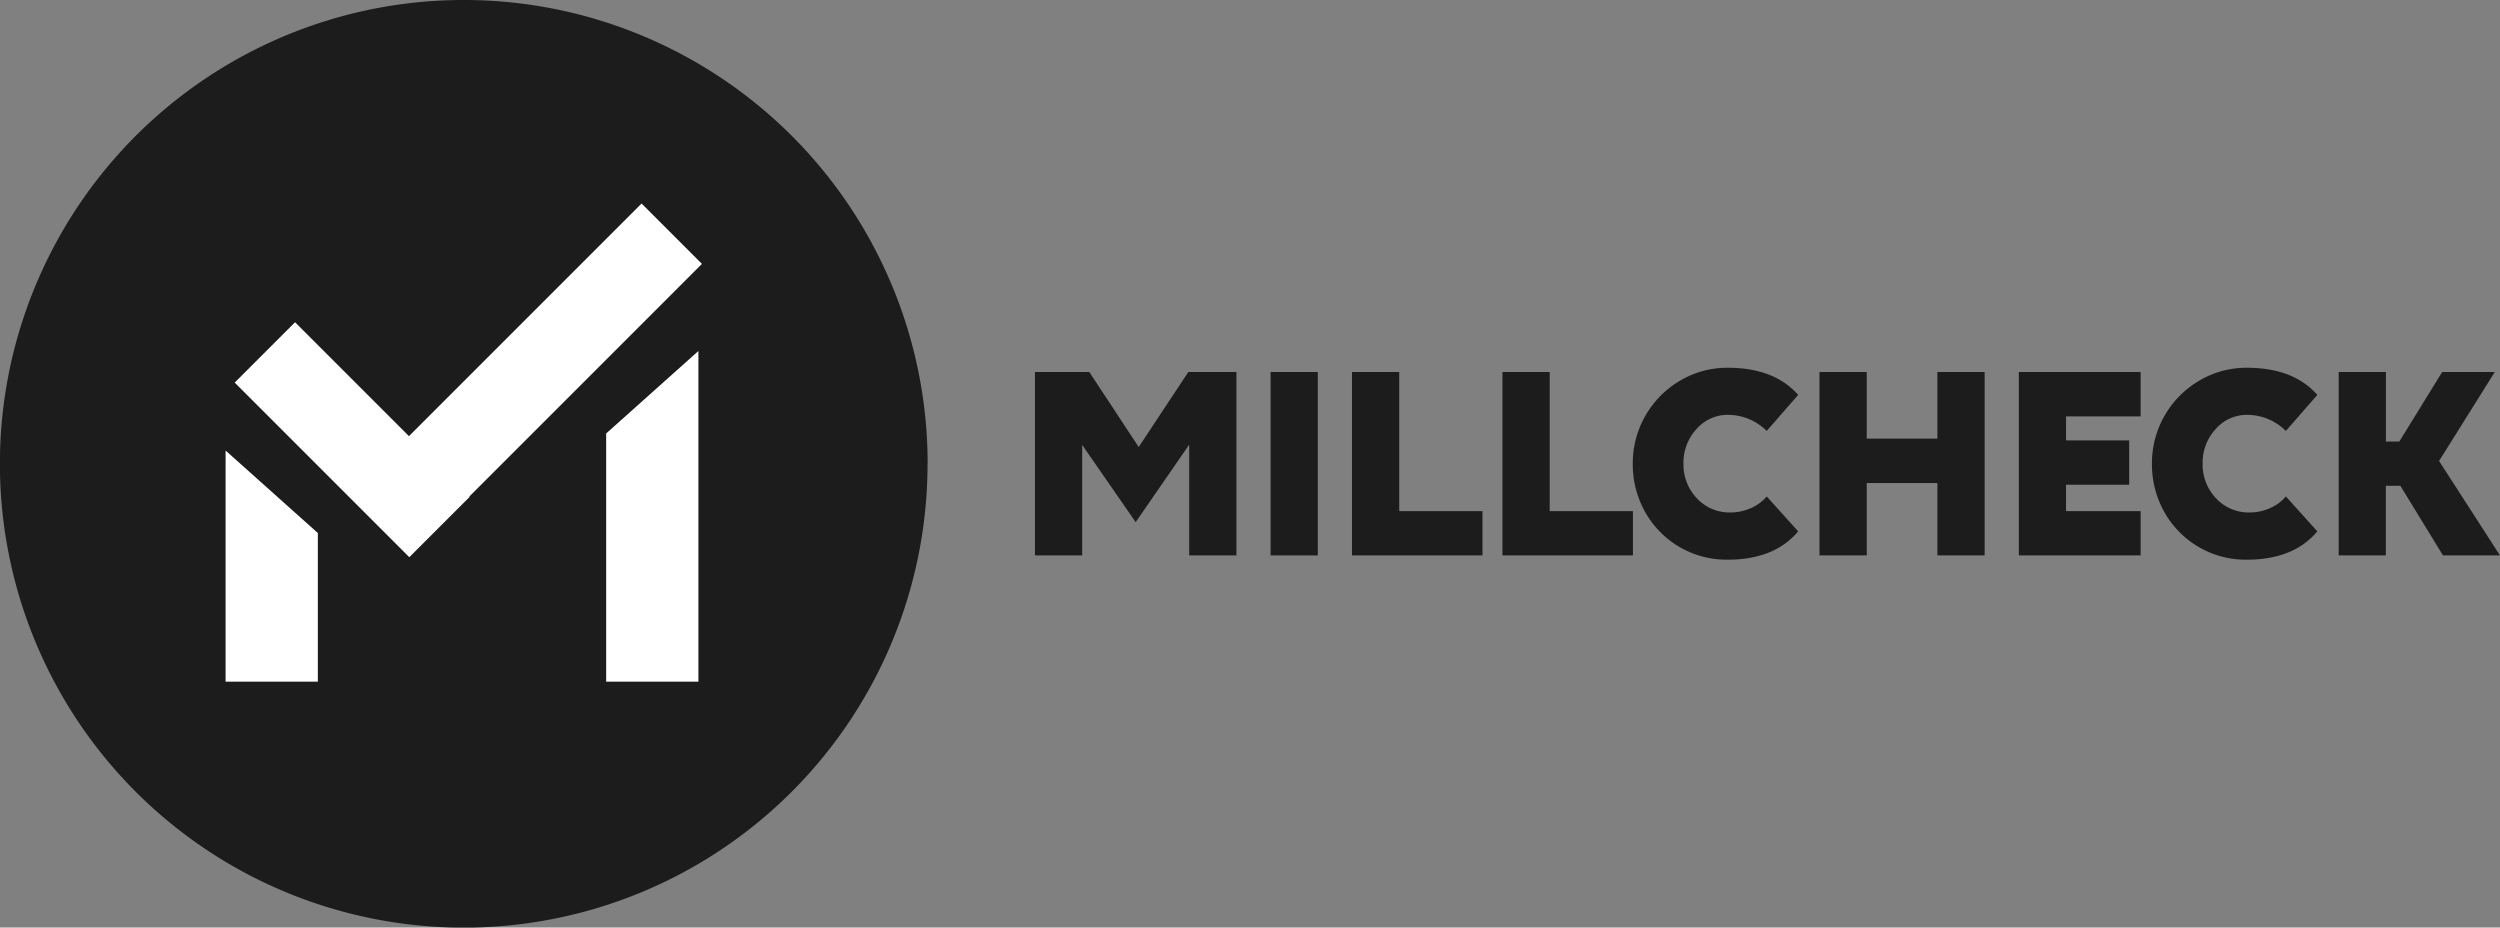
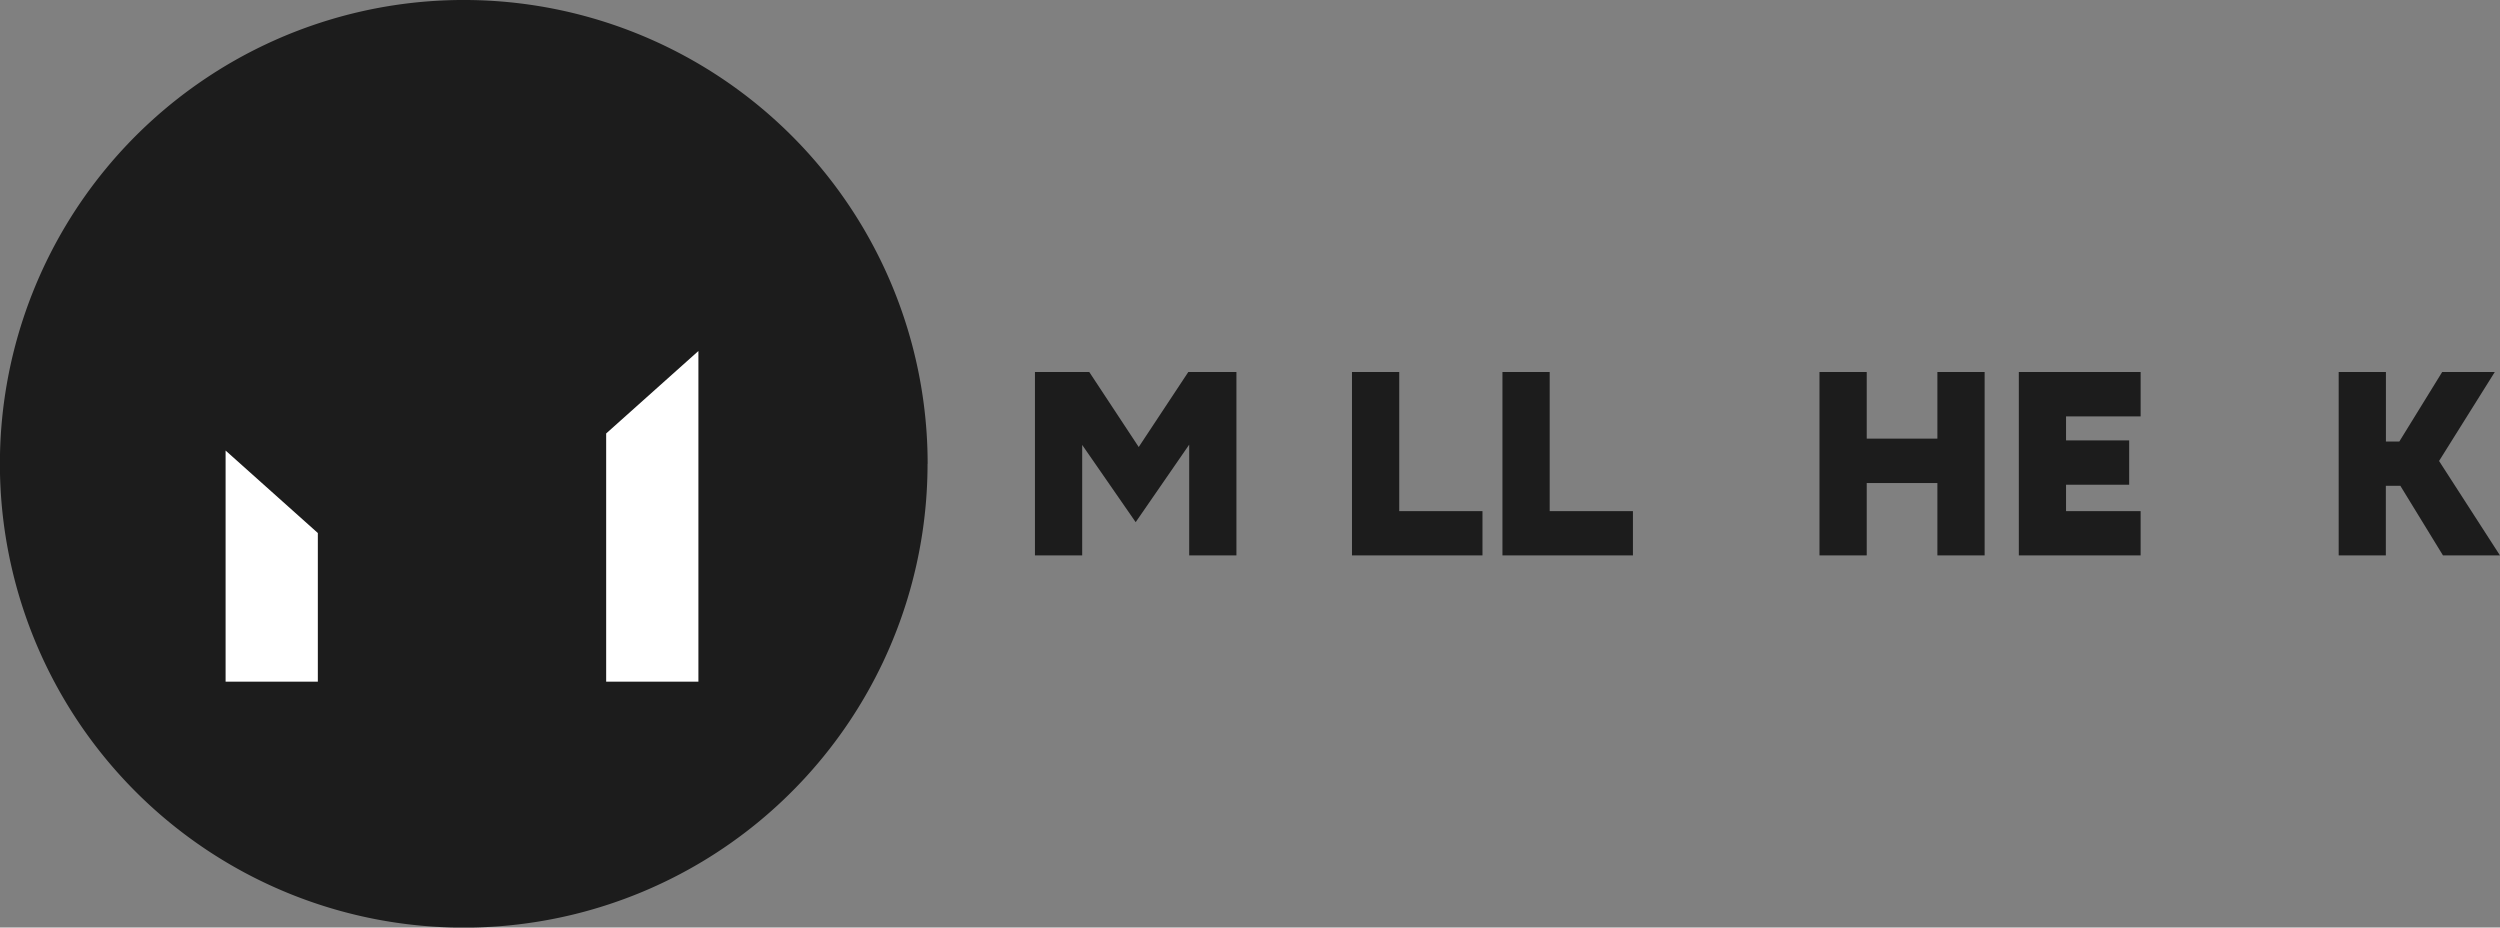
<svg xmlns="http://www.w3.org/2000/svg" width="232.848" height="86.391" viewBox="0 0 232.848 86.391">
  <rect x="0" y="0" width="232.848" height="86.391" fill="#808080" stroke="none" />
  <g id="Logo" transform="translate(0 0)">
    <path id="Tracé_1" data-name="Tracé 1" d="M270.416,107.812l-4.982-7.194v10.29h-4.4V93.827h5.06l4.605,6.986,4.618-6.986H279.8v17.081h-4.4V100.592Z" transform="translate(-164.64 -59.178)" fill="#1c1c1c" />
-     <rect id="Rectangle_1" data-name="Rectangle 1" width="4.397" height="17.081" transform="translate(118.342 34.649)" fill="#1c1c1c" />
    <path id="Tracé_2" data-name="Tracé 2" d="M341,110.908V93.827h4.4v12.957h7.753v4.124Z" transform="translate(-215.077 -59.178)" fill="#1c1c1c" />
    <path id="Tracé_3" data-name="Tracé 3" d="M378.944,110.908V93.827h4.4v12.957h7.753v4.124Z" transform="translate(-239.007 -59.178)" fill="#1c1c1c" />
    <g id="Groupe_2" data-name="Groupe 2" transform="translate(0 0)">
      <g id="Groupe_3" data-name="Groupe 3">
-         <path id="Tracé_4" data-name="Tracé 4" d="M427.215,95.294l-2.927,3.356a5.129,5.129,0,0,0-3.578-1.5,3.859,3.859,0,0,0-2.966,1.327,4.6,4.6,0,0,0-1.21,3.213,4.529,4.529,0,0,0,1.249,3.233,4.148,4.148,0,0,0,3.148,1.32,4.6,4.6,0,0,0,1.867-.4,3.98,3.98,0,0,0,1.489-1.093L427.215,108q-2.2,2.641-6.582,2.641a8.684,8.684,0,0,1-7.676-4.455,9.058,9.058,0,0,1-1.145-4.495,8.911,8.911,0,0,1,4.41-7.727,8.622,8.622,0,0,1,4.436-1.2q4.319,0,6.557,2.524" transform="translate(-259.737 -58.512)" fill="#1c1c1c" />
        <path id="Tracé_5" data-name="Tracé 5" d="M469.891,110.908v-6.739h-6.582v6.739h-4.4V93.827h4.4v6.205h6.582V93.827h4.4v17.081Z" transform="translate(-289.444 -59.179)" fill="#1c1c1c" />
        <path id="Tracé_6" data-name="Tracé 6" d="M509.182,110.908V93.827h11.344v4.137h-6.947V100.2h5.88v4.124h-5.88v2.459h6.947v4.124Z" transform="translate(-321.15 -59.179)" fill="#1c1c1c" />
-         <path id="Tracé_7" data-name="Tracé 7" d="M558.157,95.294,555.23,98.65a5.129,5.129,0,0,0-3.578-1.5,3.859,3.859,0,0,0-2.966,1.327,4.6,4.6,0,0,0-1.21,3.213,4.529,4.529,0,0,0,1.249,3.233,4.148,4.148,0,0,0,3.148,1.32,4.6,4.6,0,0,0,1.867-.4,3.98,3.98,0,0,0,1.489-1.093L558.157,108q-2.2,2.641-6.582,2.641a8.684,8.684,0,0,1-7.675-4.455,9.058,9.058,0,0,1-1.145-4.495,8.911,8.911,0,0,1,4.41-7.727,8.622,8.622,0,0,1,4.436-1.2q4.319,0,6.557,2.524" transform="translate(-342.325 -58.512)" fill="#1c1c1c" />
        <path id="Tracé_8" data-name="Tracé 8" d="M589.854,110.908V93.827h4.4v6.478H595.5l3.994-6.478h4.9l-5.191,8.287,5.672,8.794h-5.308l-3.968-6.479h-1.353v6.479Z" transform="translate(-372.031 -59.179)" fill="#1c1c1c" />
        <path id="Tracé_9" data-name="Tracé 9" d="M86.391,43.2A43.2,43.2,0,1,1,43.2,0a43.2,43.2,0,0,1,43.2,43.2" transform="translate(0 -0.001)" fill="#1c1c1c" />
        <path id="Tracé_10" data-name="Tracé 10" d="M65.491,135.165H56.9V113.638l8.591,7.681Z" transform="translate(-35.888 -71.674)" fill="#fff" />
        <path id="Tracé_11" data-name="Tracé 11" d="M152.887,119.326h8.591v-30.8l-8.591,7.681Z" transform="translate(-96.429 -55.835)" fill="#fff" />
-         <path id="Tracé_12" data-name="Tracé 12" d="M102.712,56.956,97.09,51.334,75.424,73,64.814,62.39l-5.622,5.622L75.457,84.276l5.622-5.622-.032-.032Z" transform="translate(-37.334 -32.378)" fill="#fff" />
      </g>
    </g>
  </g>
</svg>